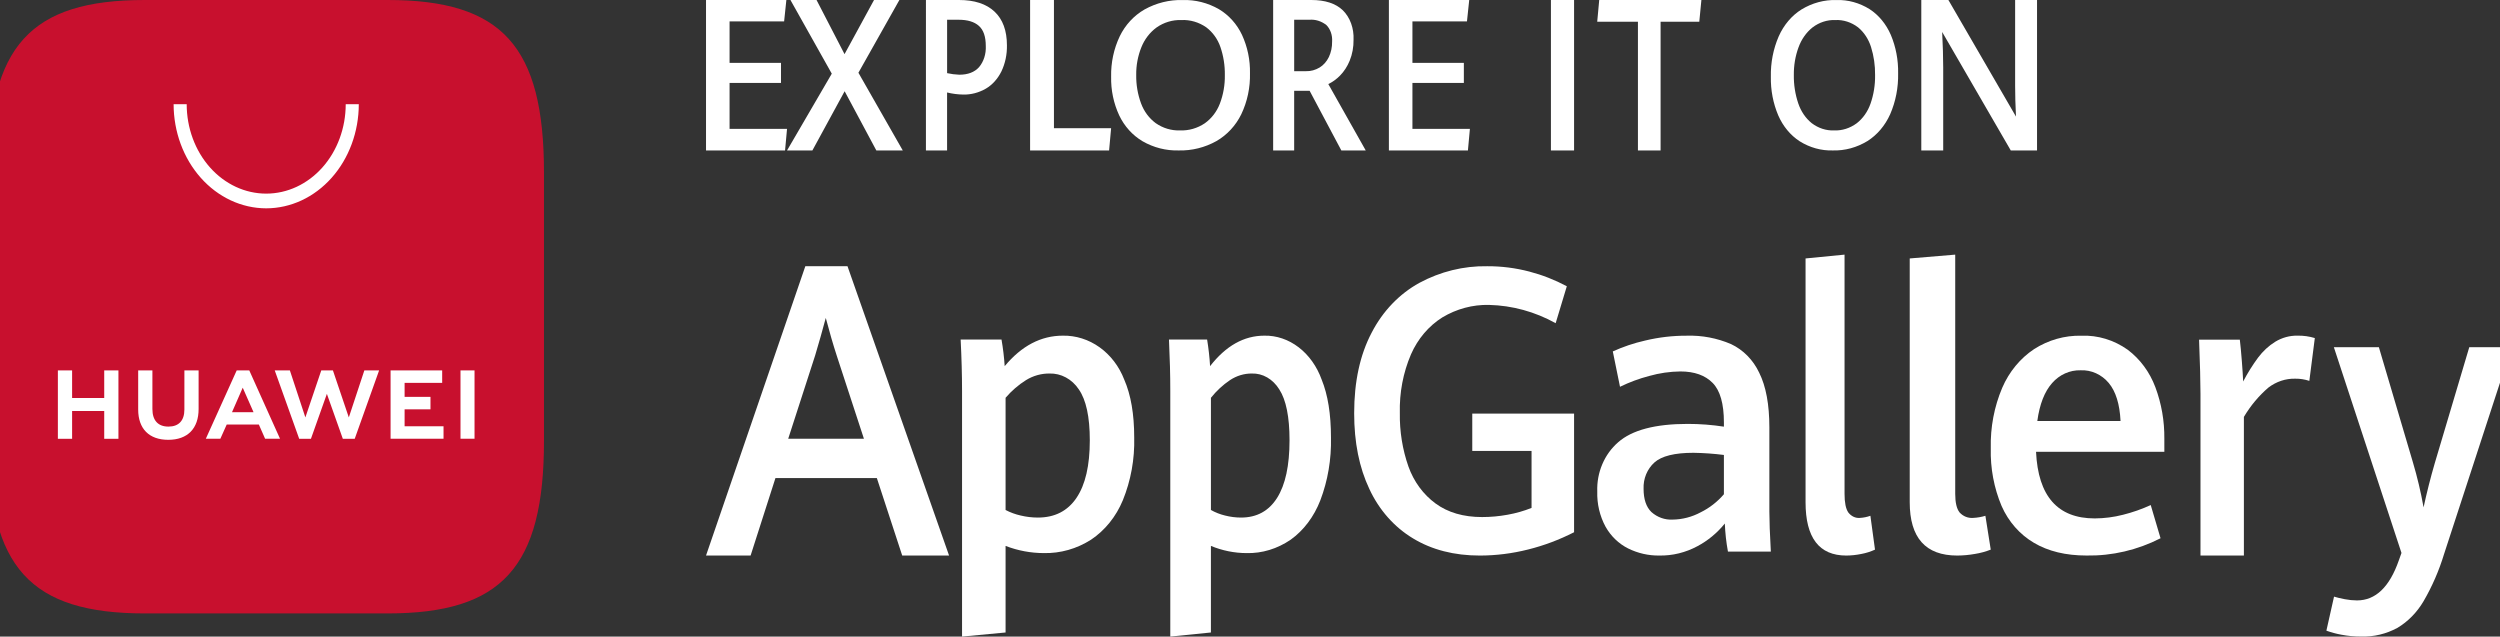
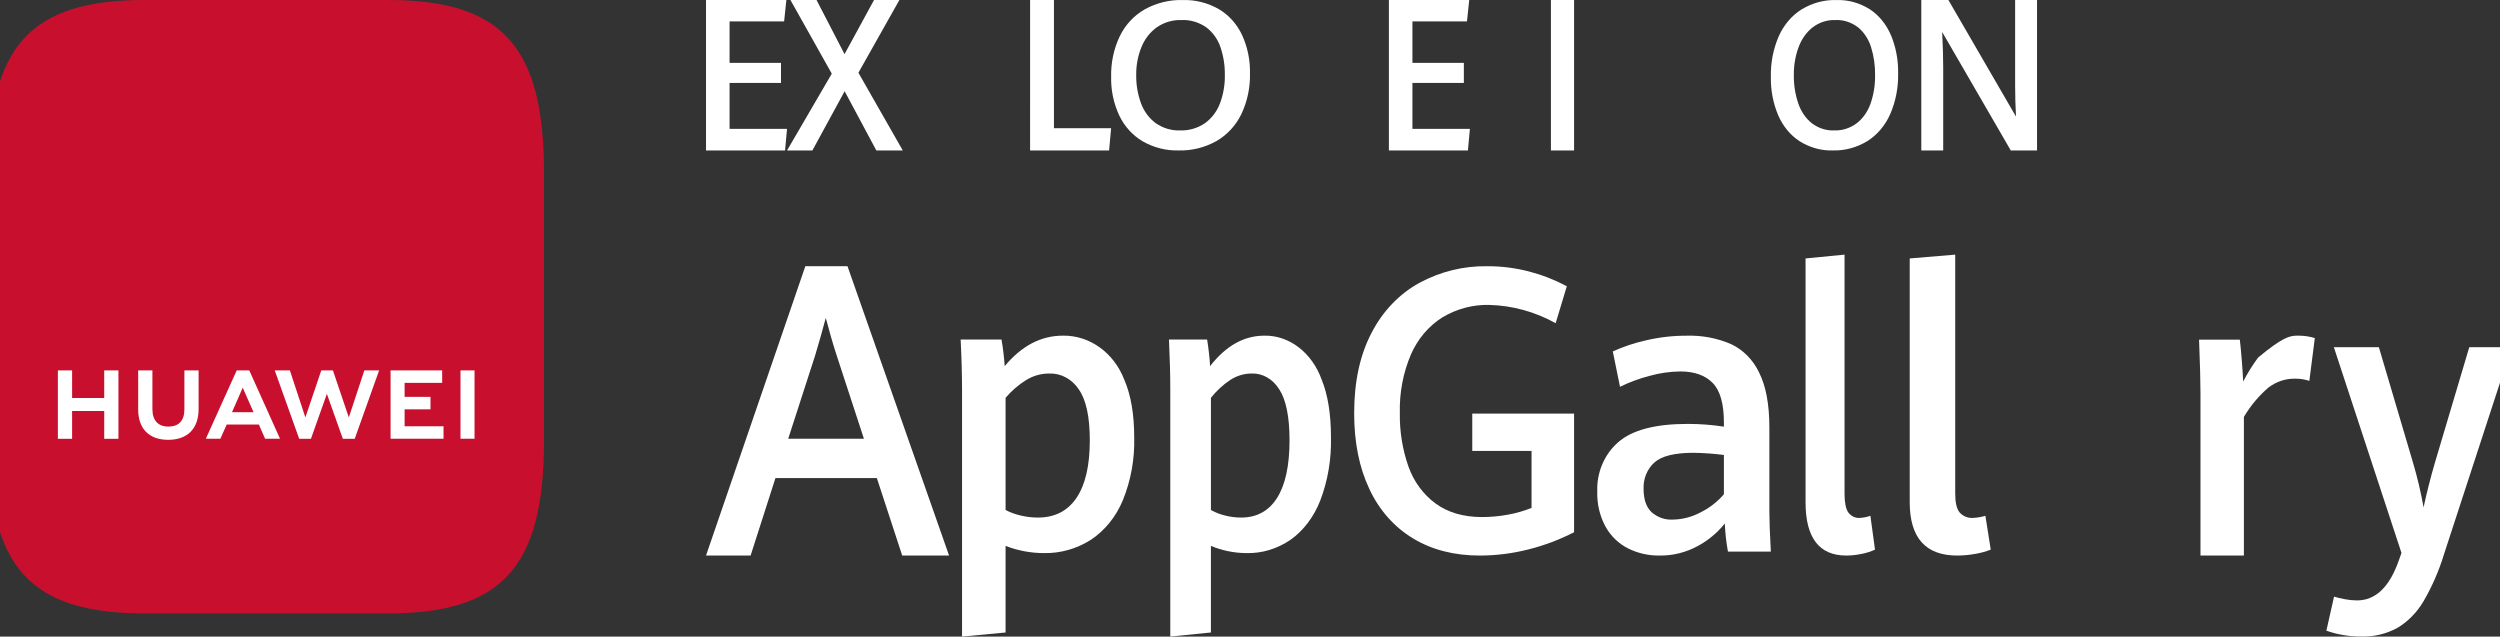
<svg xmlns="http://www.w3.org/2000/svg" width="216" height="55" viewBox="0 0 216 55" fill="none">
  <rect x="0" y="0" width="216" height="55" fill="#333333" stroke="none" />
  <g clip-path="url(#clip0)">
    <path d="M75.76 41.306H66.998L64.852 48H61L69.581 23H73.223L82 48H77.951L75.76 41.306ZM68.101 37.907H74.643L72.3 30.746C71.978 29.757 71.661 28.665 71.348 27.469C71.066 28.527 70.759 29.608 70.428 30.712L68.101 37.907Z" fill="white" />
    <path d="M83.121 33.765C83.121 32.423 83.081 30.947 83 29.336H86.531C86.663 30.096 86.755 30.863 86.805 31.635C88.266 29.879 89.941 29.001 91.829 29.001C92.956 28.981 94.063 29.331 95.008 30.008C95.954 30.685 96.694 31.657 97.135 32.8C97.709 34.114 97.996 35.783 97.996 37.806C98.042 39.671 97.706 41.523 97.013 43.224C96.428 44.638 95.47 45.824 94.265 46.63C93.027 47.419 91.616 47.819 90.185 47.787C89.06 47.785 87.944 47.576 86.882 47.167V54.647L83.121 55L83.121 33.765ZM93.009 43.015C93.776 41.881 94.159 40.223 94.159 38.042C94.159 36.018 93.842 34.55 93.207 33.639C92.917 33.202 92.534 32.849 92.093 32.611C91.651 32.373 91.164 32.257 90.673 32.272C89.964 32.266 89.266 32.462 88.648 32.842C87.994 33.252 87.399 33.766 86.882 34.369V44.064C87.299 44.281 87.739 44.442 88.191 44.542C88.676 44.658 89.172 44.717 89.669 44.718C91.13 44.718 92.243 44.15 93.009 43.015V43.015Z" fill="white" />
    <path d="M101.113 33.765C101.113 32.423 101.076 30.946 101 29.336H104.295C104.419 30.096 104.505 30.863 104.551 31.635C105.915 29.879 107.478 29.001 109.241 29.001C110.293 28.981 111.326 29.332 112.208 30.009C113.09 30.685 113.781 31.657 114.193 32.8C114.728 34.114 114.996 35.783 114.996 37.807C115.039 39.671 114.726 41.523 114.078 43.225C113.532 44.638 112.639 45.824 111.514 46.63C110.358 47.419 109.041 47.819 107.706 47.788C106.656 47.785 105.614 47.576 104.623 47.167V54.647L101.113 55L101.113 33.765ZM110.343 43.015C111.058 41.88 111.415 40.223 111.415 38.042C111.415 36.018 111.119 34.55 110.527 33.639C110.256 33.202 109.899 32.849 109.487 32.611C109.075 32.373 108.62 32.257 108.161 32.272C107.5 32.266 106.849 32.462 106.272 32.842C105.661 33.252 105.106 33.766 104.624 34.369V44.064C105.013 44.281 105.423 44.441 105.845 44.542C106.298 44.658 106.761 44.717 107.224 44.718C108.588 44.717 109.628 44.149 110.343 43.014V43.015Z" fill="white" />
    <path d="M122.079 46.513C120.463 45.541 119.151 44.056 118.315 42.254C117.438 40.405 116.999 38.221 117 35.701C117 32.969 117.505 30.647 118.514 28.737C119.469 26.886 120.904 25.39 122.637 24.438C124.457 23.46 126.462 22.968 128.488 23.002C129.717 22.996 130.942 23.151 132.136 23.464C133.254 23.756 134.339 24.181 135.373 24.732L134.409 27.924C132.624 26.932 130.658 26.392 128.657 26.345C127.245 26.31 125.849 26.684 124.61 27.429C123.438 28.167 122.497 29.277 121.91 30.613C121.231 32.197 120.901 33.935 120.946 35.686C120.92 37.264 121.172 38.833 121.688 40.306C122.152 41.608 122.969 42.722 124.029 43.498C125.095 44.282 126.438 44.674 128.058 44.674C128.796 44.673 129.533 44.606 130.261 44.472C130.965 44.347 131.656 44.15 132.326 43.884V38.962H127.204V35.737H136V45.985C134.724 46.638 133.388 47.139 132.015 47.48C130.652 47.823 129.259 47.998 127.861 48C125.637 48 123.71 47.504 122.079 46.513Z" fill="white" />
    <path d="M149.295 47.66C149.147 46.859 149.057 46.048 149.025 45.232C148.365 46.047 147.56 46.713 146.655 47.193C145.636 47.742 144.506 48.019 143.364 47.999C142.43 48.012 141.505 47.8 140.659 47.38C139.854 46.974 139.18 46.324 138.721 45.512C138.22 44.587 137.971 43.532 138.004 42.465C137.975 41.656 138.123 40.852 138.436 40.114C138.748 39.376 139.218 38.725 139.807 38.213C141.008 37.154 143.013 36.625 145.82 36.625C146.866 36.625 147.911 36.704 148.946 36.863V36.507C148.946 34.888 148.623 33.748 147.975 33.086C147.327 32.425 146.397 32.093 145.184 32.093C144.274 32.103 143.368 32.235 142.488 32.484C141.622 32.71 140.778 33.023 139.968 33.418L139.346 30.363C140.241 29.956 141.171 29.644 142.122 29.428C143.315 29.14 144.535 28.998 145.759 29.004C147.057 28.966 148.349 29.212 149.555 29.726C150.614 30.224 151.477 31.1 151.995 32.203C152.58 33.375 152.873 34.951 152.873 36.931V44.213C152.873 44.971 152.915 46.12 153 47.659L149.295 47.66ZM146.935 44.265C147.696 43.892 148.379 43.361 148.945 42.703V39.308C148.071 39.197 147.192 39.135 146.311 39.122C144.685 39.122 143.56 39.402 142.938 39.961C142.631 40.239 142.387 40.587 142.225 40.98C142.064 41.373 141.988 41.799 142.005 42.228C142.005 43.133 142.231 43.804 142.682 44.24C143.196 44.698 143.855 44.932 144.524 44.893C145.362 44.881 146.187 44.666 146.935 44.265H146.935Z" fill="white" />
    <path d="M156 43.391V22.33L159.369 22V42.665C159.369 43.424 159.476 43.961 159.692 44.275C159.821 44.442 159.98 44.571 160.157 44.653C160.334 44.734 160.524 44.766 160.712 44.746C161.014 44.728 161.313 44.667 161.602 44.564L162 47.488C161.621 47.661 161.229 47.786 160.828 47.86C160.396 47.95 159.959 47.997 159.52 48C157.173 48 156 46.464 156 43.391Z" fill="white" />
    <path d="M165 43.391V22.33L168.931 22V42.665C168.931 43.424 169.057 43.961 169.308 44.275C169.459 44.442 169.645 44.571 169.851 44.653C170.058 44.734 170.279 44.766 170.499 44.746C170.851 44.728 171.2 44.667 171.538 44.564L172 47.488C171.558 47.661 171.1 47.786 170.633 47.86C170.128 47.95 169.618 47.997 169.106 48C166.368 48 165 46.464 165 43.391Z" fill="white" />
-     <path d="M187 39.037H175.914C176.092 42.873 177.783 44.791 180.986 44.791C181.809 44.787 182.628 44.682 183.429 44.476C184.248 44.272 185.049 43.991 185.823 43.636L186.671 46.505C184.674 47.525 182.488 48.035 180.28 47.998C178.479 47.998 176.961 47.63 175.725 46.895C174.51 46.181 173.534 45.07 172.938 43.721C172.279 42.156 171.96 40.449 172.004 38.73C171.96 36.929 172.298 35.141 172.993 33.503C173.589 32.121 174.548 30.958 175.75 30.16C176.982 29.374 178.393 28.974 179.823 29.005C181.245 28.949 182.647 29.374 183.835 30.219C184.904 31.024 185.734 32.147 186.223 33.453C186.753 34.87 187.017 36.387 186.999 37.916L187 39.037ZM183.215 36.372C183.143 34.912 182.803 33.818 182.195 33.088C181.888 32.724 181.512 32.437 181.091 32.248C180.671 32.059 180.217 31.972 179.762 31.993C179.303 31.98 178.848 32.072 178.424 32.262C178.001 32.452 177.619 32.736 177.304 33.096C176.65 33.832 176.223 34.924 176.024 36.372H183.215Z" fill="white" />
-     <path d="M190.122 34.032C190.122 33.006 190.081 31.444 190 29.347H193.521C193.582 29.866 193.641 30.485 193.696 31.205C193.752 31.925 193.79 32.51 193.81 32.96C194.19 32.233 194.621 31.542 195.099 30.895C195.515 30.341 196.016 29.878 196.578 29.529C197.17 29.169 197.834 28.987 198.505 29.001C199.01 28.99 199.513 29.06 200 29.209L199.527 32.908C199.131 32.777 198.72 32.713 198.307 32.718C197.484 32.698 196.675 32.967 195.99 33.487C195.166 34.193 194.45 35.049 193.872 36.02V48H190.122V34.032Z" fill="white" />
+     <path d="M190.122 34.032C190.122 33.006 190.081 31.444 190 29.347H193.521C193.582 29.866 193.641 30.485 193.696 31.205C193.752 31.925 193.79 32.51 193.81 32.96C194.19 32.233 194.621 31.542 195.099 30.895C197.17 29.169 197.834 28.987 198.505 29.001C199.01 28.99 199.513 29.06 200 29.209L199.527 32.908C199.131 32.777 198.72 32.713 198.307 32.718C197.484 32.698 196.675 32.967 195.99 33.487C195.166 34.193 194.45 35.049 193.872 36.02V48H190.122V34.032Z" fill="white" />
    <path d="M202.307 54.841C201.864 54.761 201.427 54.644 201 54.49L201.661 51.549C201.904 51.625 202.213 51.699 202.586 51.77C202.934 51.838 203.288 51.874 203.642 51.876C205.247 51.876 206.451 50.727 207.254 48.428L207.488 47.775L201.646 30H205.535L208.472 39.933C208.853 41.212 209.162 42.516 209.397 43.838C209.671 42.563 209.994 41.289 210.365 40.015L213.345 30H217L211.172 47.856C210.735 49.295 210.139 50.667 209.397 51.942C208.83 52.906 208.055 53.698 207.144 54.245C206.168 54.773 205.093 55.031 204.009 54.997C203.439 55 202.869 54.948 202.307 54.841Z" fill="white" />
    <path d="M61 0H67.942L67.748 1.849H63.035V5.431H67.478V7.164H63.035V11.133H68L67.829 13H61V0Z" fill="white" />
    <path d="M71.866 6.365L68.294 0H70.549L72.968 4.677L75.516 0H77.707L74.167 6.285L78 13H75.716L72.977 7.883L70.19 13H68L71.866 6.365Z" fill="white" />
-     <path d="M80.001 0H82.853C84.194 0 85.22 0.335 85.931 1.006C86.642 1.676 86.998 2.646 86.999 3.914C87.014 4.707 86.849 5.489 86.521 6.172C86.202 6.814 85.738 7.329 85.186 7.654C84.571 8.01 83.898 8.186 83.218 8.17C82.751 8.162 82.286 8.102 81.828 7.99V13H80L80.001 0ZM84.587 5.805C84.787 5.569 84.943 5.283 85.044 4.966C85.145 4.649 85.189 4.309 85.172 3.969C85.172 3.167 84.974 2.589 84.576 2.236C84.179 1.882 83.595 1.706 82.824 1.706H81.83V6.32C82.178 6.397 82.53 6.442 82.883 6.455C83.629 6.455 84.197 6.238 84.587 5.805Z" fill="white" />
    <path d="M89.001 0H91.061V11.079H96L95.826 13H89L89.001 0Z" fill="white" />
    <path d="M98.715 12.203C97.847 11.687 97.146 10.909 96.7 9.971C96.217 8.933 95.978 7.787 96.002 6.631C95.976 5.419 96.231 4.218 96.746 3.134C97.222 2.154 97.968 1.347 98.886 0.819C99.901 0.254 101.036 -0.027 102.183 0.003C103.274 -0.029 104.353 0.243 105.311 0.791C106.173 1.305 106.869 2.08 107.309 3.014C107.785 4.047 108.022 5.185 107.998 6.334C108.027 7.56 107.77 8.774 107.248 9.871C106.769 10.849 106.024 11.655 105.108 12.185C104.104 12.747 102.98 13.026 101.843 12.998C100.752 13.028 99.673 12.754 98.715 12.203ZM104.092 10.653C104.677 10.238 105.13 9.648 105.395 8.959C105.694 8.175 105.84 7.336 105.826 6.492C105.839 5.665 105.71 4.842 105.444 4.064C105.21 3.381 104.785 2.789 104.226 2.365C103.589 1.919 102.834 1.697 102.069 1.732C101.309 1.707 100.562 1.931 99.928 2.373C99.342 2.802 98.884 3.399 98.61 4.094C98.309 4.847 98.159 5.657 98.169 6.474C98.156 7.312 98.297 8.146 98.585 8.928C98.837 9.618 99.279 10.214 99.854 10.64C100.48 11.076 101.219 11.296 101.97 11.268C102.72 11.293 103.46 11.079 104.092 10.653Z" fill="white" />
-     <path d="M110 0H113.292C114.492 0 115.402 0.296 116.02 0.889C116.328 1.19 116.573 1.578 116.734 2.02C116.895 2.462 116.968 2.945 116.946 3.43C116.957 4.06 116.842 4.685 116.612 5.247C116.41 5.74 116.128 6.175 115.783 6.526C115.478 6.838 115.135 7.087 114.766 7.263L118 13H115.892L113.153 7.846H111.816V13H110V0ZM112.848 6.15C113.253 6.16 113.654 6.05 114.018 5.831C114.347 5.631 114.622 5.32 114.811 4.934C115.005 4.527 115.102 4.063 115.094 3.591C115.113 3.32 115.076 3.047 114.989 2.798C114.901 2.548 114.766 2.328 114.593 2.159C114.157 1.822 113.646 1.664 113.132 1.706H111.817V6.15H112.848Z" fill="white" />
    <path d="M120 0H126.941L126.746 1.849H122.034V5.431H126.477V7.164H122.034V11.133H127L126.828 13H120V0Z" fill="white" />
    <path d="M134 0H136V13H134V0Z" fill="white" />
-     <path d="M141.517 1.876H138L138.173 0H147L146.819 1.876H143.475V13H141.517V1.876Z" fill="white" />
    <path d="M155.489 12.204C154.693 11.687 154.05 10.91 153.641 9.971C153.199 8.933 152.98 7.787 153.002 6.631C152.978 5.419 153.212 4.219 153.684 3.134C154.121 2.154 154.804 1.347 155.646 0.819C156.575 0.254 157.616 -0.027 158.668 0.003C159.667 -0.029 160.656 0.243 161.535 0.791C162.325 1.305 162.963 2.08 163.367 3.014C163.803 4.048 164.02 5.186 163.998 6.334C164.024 7.56 163.788 8.774 163.311 9.871C162.872 10.849 162.189 11.655 161.349 12.186C160.428 12.747 159.398 13.027 158.356 12.998C157.356 13.028 156.367 12.754 155.489 12.204ZM160.417 10.653C160.954 10.238 161.37 9.648 161.612 8.959C161.886 8.175 162.02 7.336 162.007 6.492C162.019 5.665 161.901 4.842 161.657 4.064C161.442 3.381 161.053 2.789 160.54 2.365C159.955 1.919 159.263 1.697 158.562 1.732C157.866 1.707 157.18 1.931 156.599 2.373C156.061 2.802 155.642 3.4 155.391 4.094C155.115 4.847 154.978 5.657 154.987 6.474C154.975 7.312 155.104 8.146 155.368 8.928C155.599 9.619 156.004 10.214 156.531 10.64C157.105 11.076 157.783 11.296 158.471 11.269C159.159 11.294 159.837 11.079 160.417 10.653Z" fill="white" />
    <path d="M166 0H168.341L174.181 10.073C174.132 9.116 174.108 8.233 174.107 7.424V0H176V13H173.732L167.803 2.764C167.862 3.925 167.892 4.955 167.893 5.852V13H166V0Z" fill="white" />
    <path d="M12.505 0C2.617 0 -1 3.993 -1 14.911V38.089C-1 49.007 2.617 53 12.505 53H33.489C43.377 53 47 49.007 47 38.089V14.911C47 3.993 43.383 0 33.495 0H12.505Z" fill="#C8102E" />
-     <path d="M22.999 18C20.879 17.997 18.845 17.048 17.346 15.361C15.846 13.674 15.002 11.386 15 9H16.13C16.13 11.05 16.854 13.016 18.142 14.465C19.431 15.915 21.178 16.729 23 16.729C24.822 16.729 26.569 15.915 27.858 14.465C29.146 13.016 29.87 11.05 29.87 9H31C30.998 11.386 30.154 13.674 28.654 15.361C27.154 17.049 25.12 17.998 22.999 18Z" fill="white" />
    <path d="M9.005 32H10.233V37.912H9.005V35.511H6.23V37.912H5V32H6.23V34.385H9.005V32ZM15.931 35.384C15.931 36.345 15.441 36.858 14.553 36.858C13.66 36.858 13.168 36.329 13.168 35.343V32.004H11.939V35.384C11.939 37.047 12.886 38 14.537 38C16.204 38 17.16 37.029 17.16 35.335V32H15.932L15.931 35.384ZM30.138 36.065L28.763 32H27.759L26.384 36.065L25.045 32.003H23.737L25.85 37.911H26.865L28.243 34.03L29.62 37.911H30.648L32.755 32.003H31.48L30.138 36.065ZM34.958 35.369H37.194V34.292H34.958V33.082H38.204V32.005H33.746V37.909H38.321V36.832H34.958V35.369ZM39.787 37.904H41V32H39.787L39.787 37.904ZM19.589 36.678L19.038 37.909H17.783L20.452 32.001H21.537L24.195 37.909H22.906L22.364 36.678H19.589ZM20.046 35.612H21.905L20.972 33.497L20.046 35.612Z" fill="white" />
  </g>
  <defs>
    <clipPath id="clip0">
      <rect width="216" height="55" fill="white" />
    </clipPath>
  </defs>
</svg>